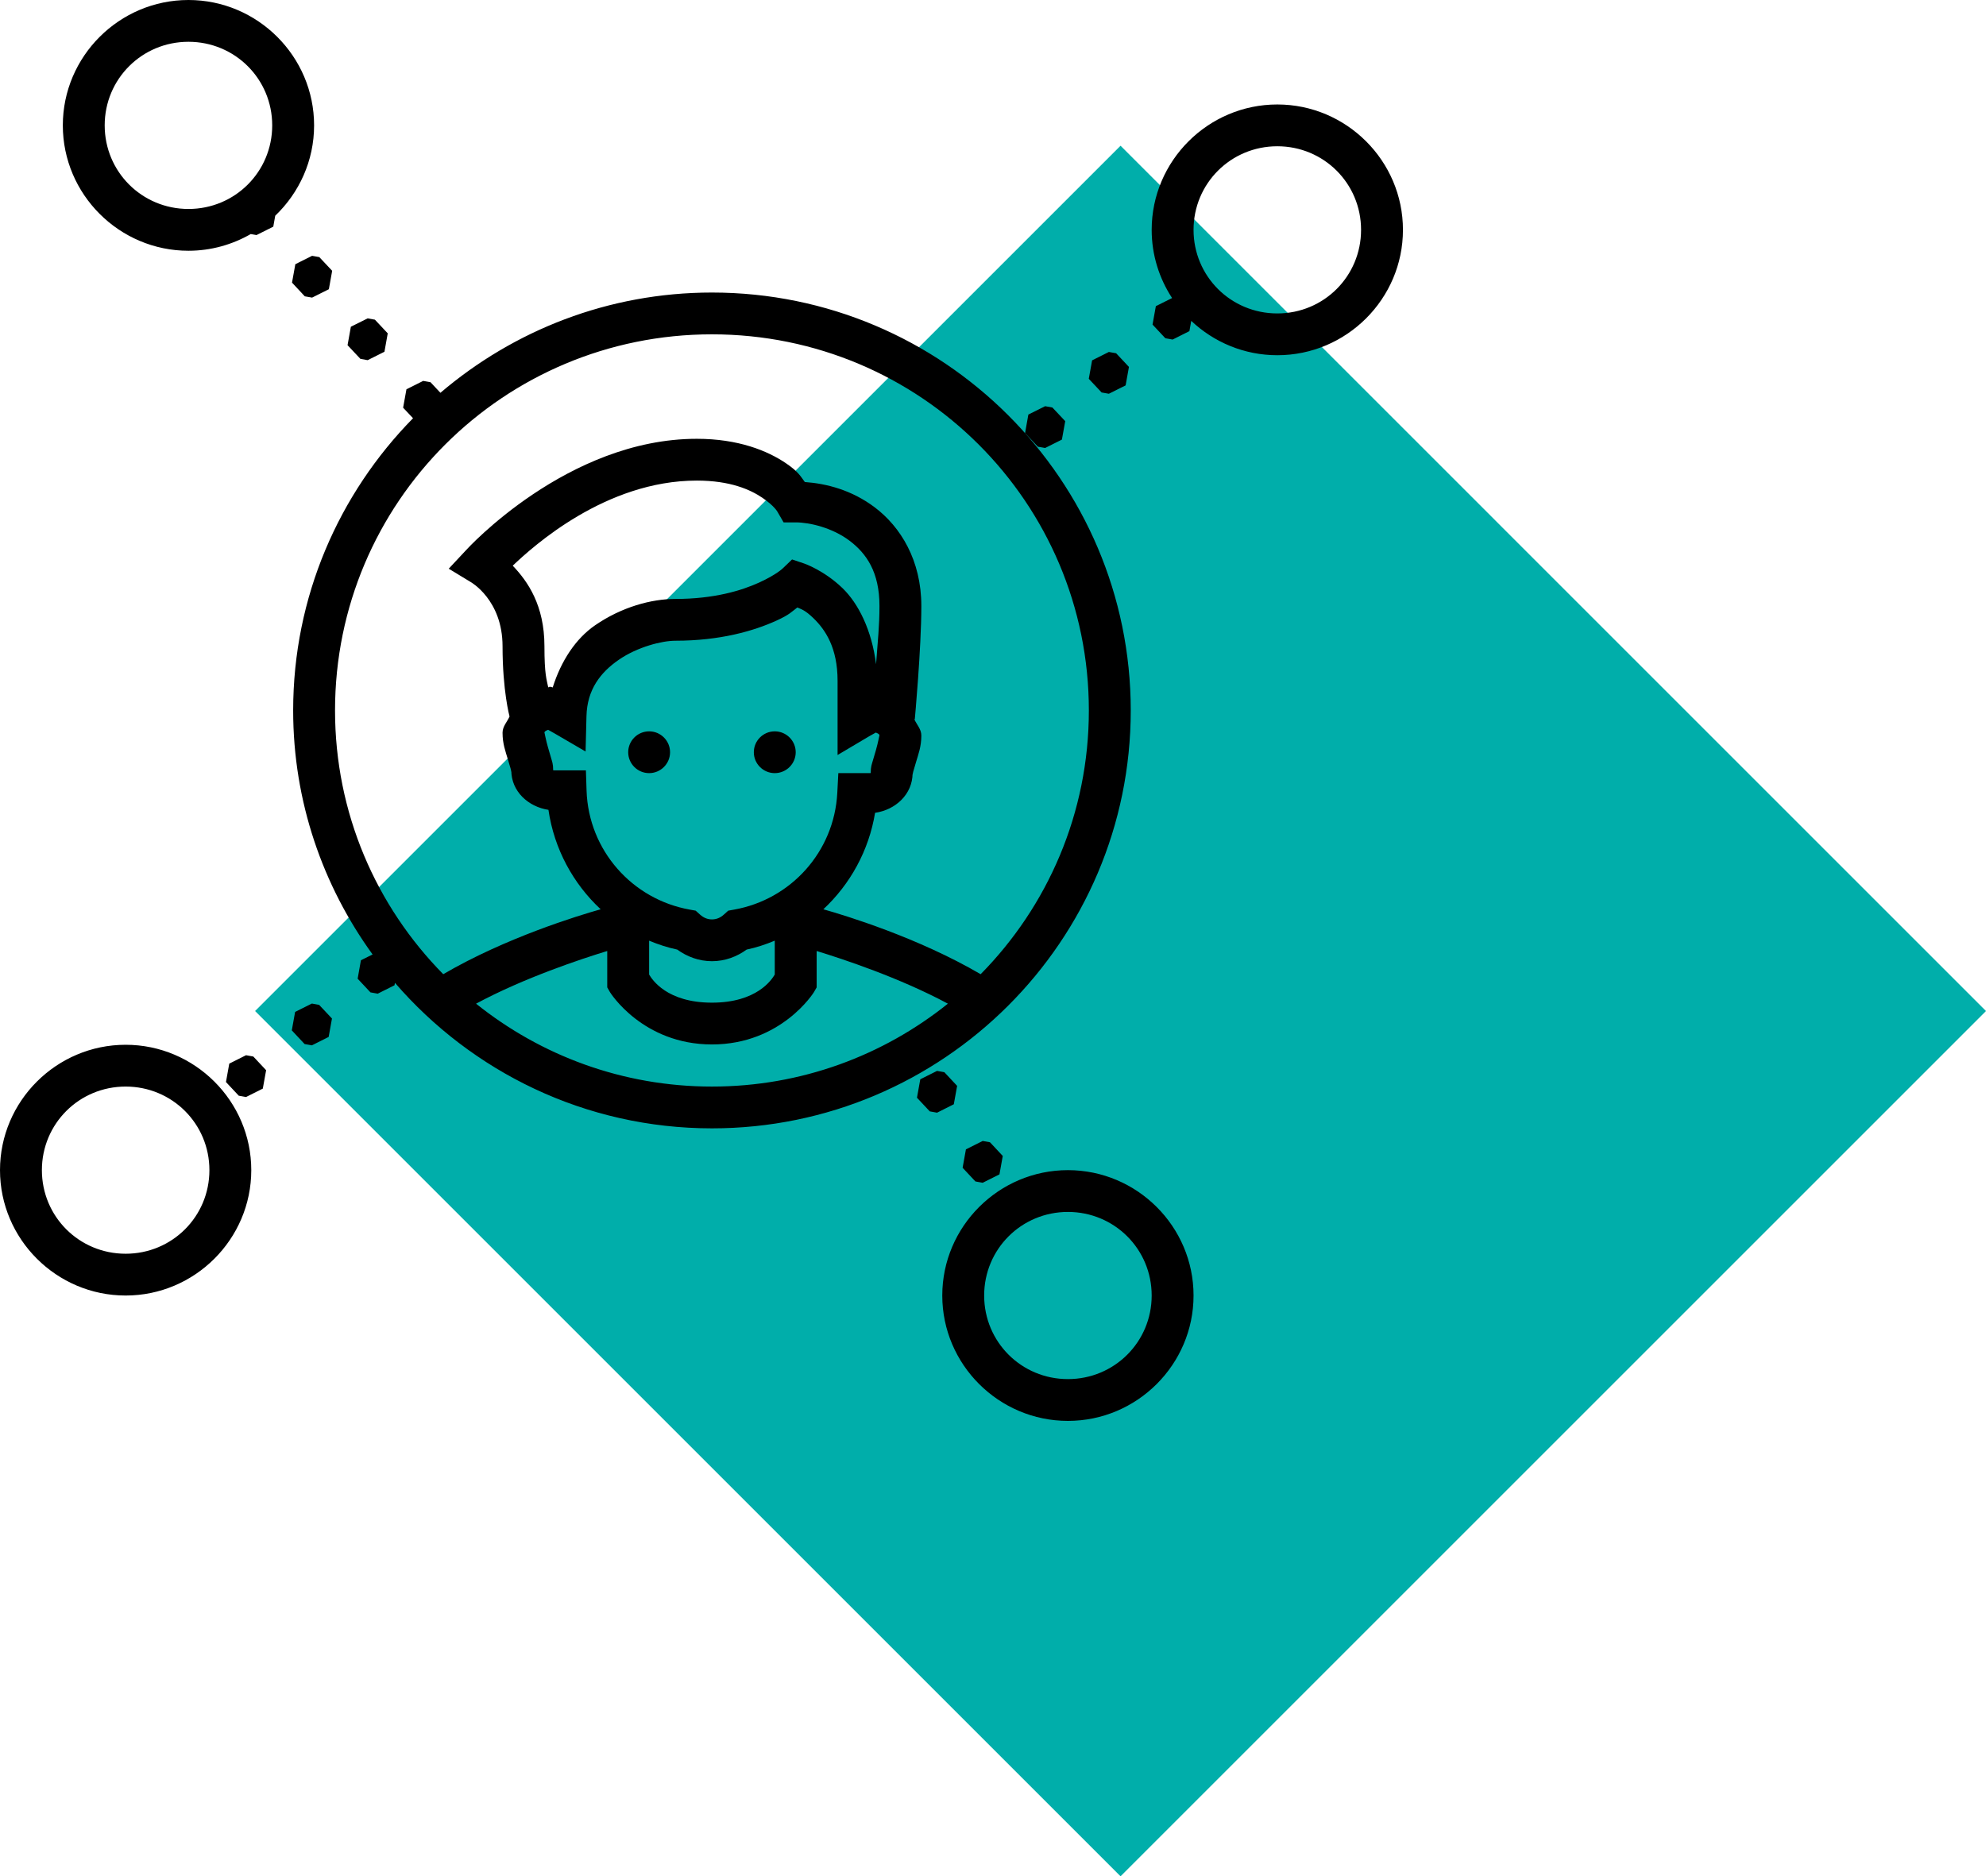
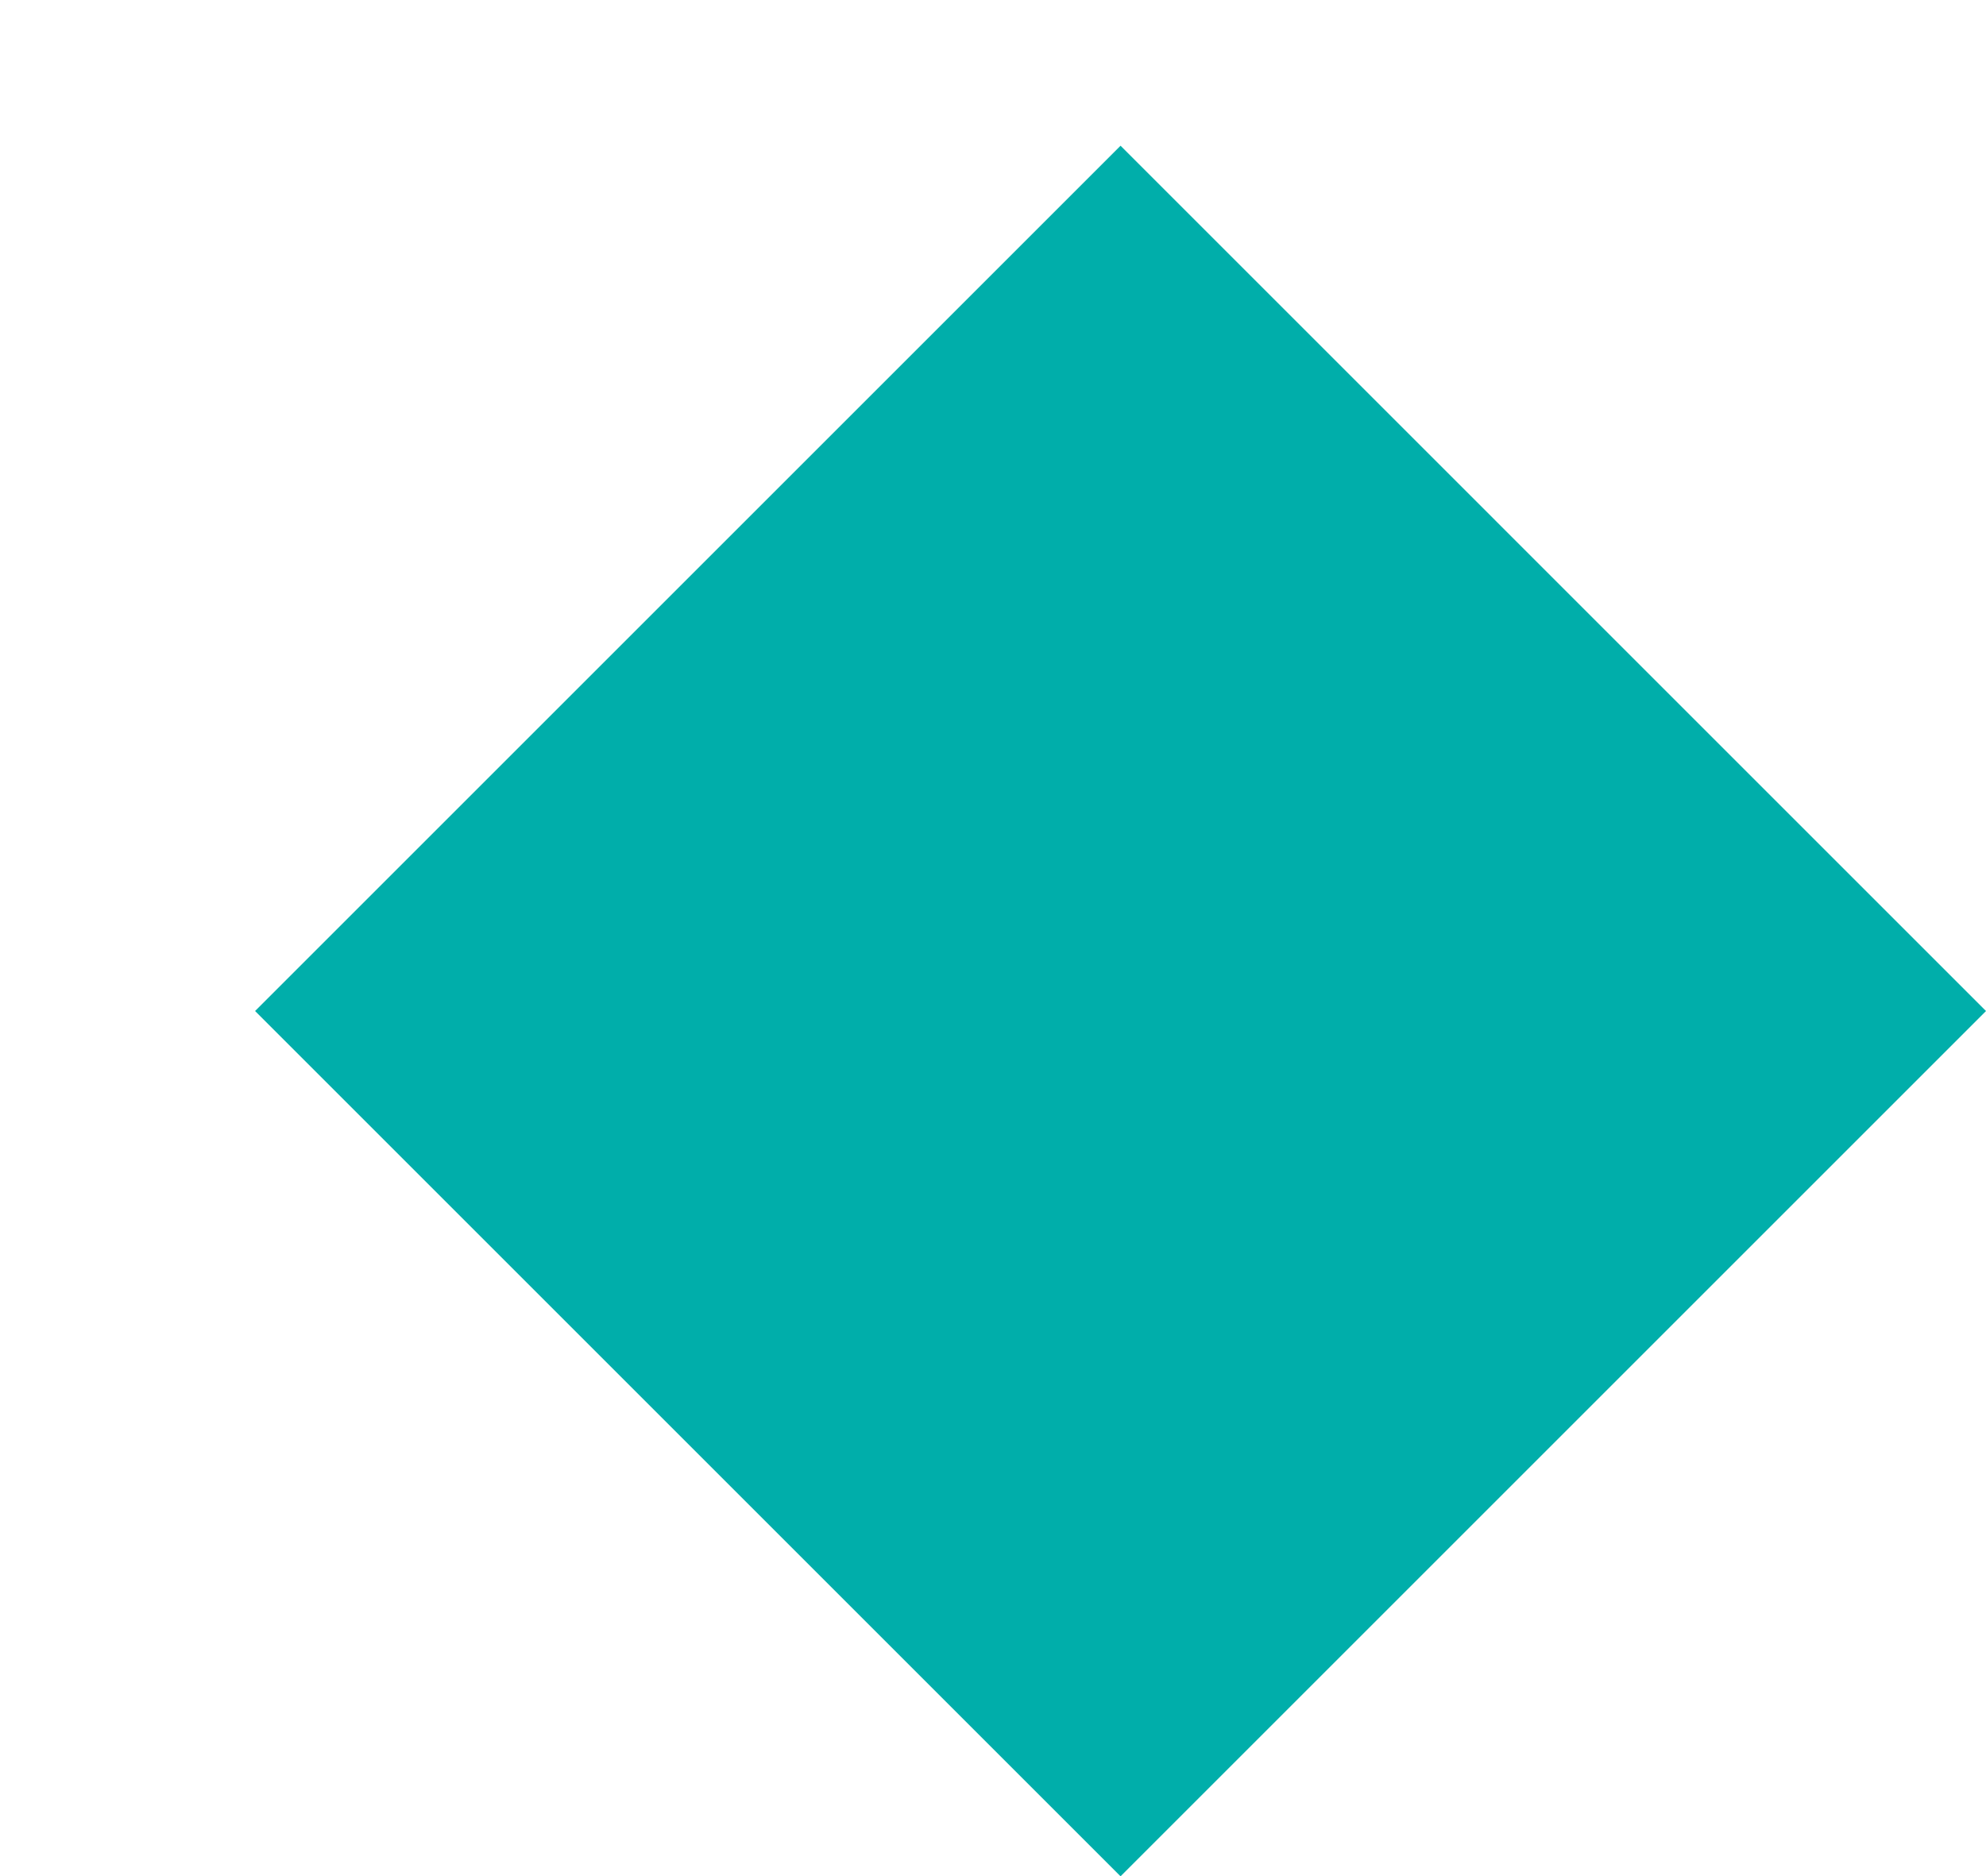
<svg xmlns="http://www.w3.org/2000/svg" width="109px" height="103px" viewBox="0 0 109 103" version="1.1">
  <title>Icon comp 4</title>
  <defs>
    <filter color-interpolation-filters="auto" id="filter-1">
      <feColorMatrix in="SourceGraphic" type="matrix" values="0 0 0 0 1 0 0 0 0 1 0 0 0 0 1 0 0 0 1 0" />
    </filter>
  </defs>
  <g id="Page-1" stroke="none" stroke-width="1" fill="none" fill-rule="evenodd">
    <g id="Website-/-Icons-sheet" transform="translate(-493, -1346)">
      <g id="Section-3" transform="translate(399.5, 1095)">
        <g id="Icon-comp-4" transform="translate(93.5, 251)">
          <g id="Polygon-Copy" transform="translate(14, 8)" fill="#00AEAA">
            <polygon points="47.5 0 95 47.5 47.5 95 0 47.5" />
          </g>
          <g id="Colour-goes-here" filter="url(#filter-1)">
            <g transform="translate(0, 0)" id="Group" fill="#000000" fill-rule="nonzero">
              <g id="icons8-customer-insight">
-                 <path d="M10.343,0 C6.549,0 3.448,3.095 3.448,6.882 C3.448,10.67 6.549,13.765 10.343,13.765 C11.586,13.765 12.752,13.428 13.762,12.848 L14.078,12.904 L14.999,12.443 L15.106,11.842 C16.417,10.588 17.239,8.828 17.239,6.882 C17.239,3.095 14.138,0 10.343,0 Z M10.343,2.294 C12.896,2.294 14.94,4.335 14.94,6.882 C14.94,9.43 12.896,11.471 10.343,11.471 C7.791,11.471 5.746,9.43 5.746,6.882 C5.746,4.335 7.791,2.294 10.343,2.294 Z M70.104,5.735 C66.31,5.735 63.209,8.83 63.209,12.618 C63.209,13.997 63.623,15.282 64.329,16.361 L63.438,16.807 L63.256,17.817 L63.959,18.568 L64.358,18.64 L65.279,18.178 L65.38,17.614 C66.616,18.78 68.278,19.5 70.104,19.5 C73.899,19.5 77,16.405 77,12.618 C77,8.83 73.899,5.735 70.104,5.735 Z M70.104,8.029 C72.657,8.029 74.701,10.07 74.701,12.618 C74.701,15.165 72.657,17.206 70.104,17.206 C67.552,17.206 65.507,15.165 65.507,12.618 C65.507,10.07 67.552,8.029 70.104,8.029 Z M17.129,14.043 L16.209,14.504 L16.027,15.514 L16.729,16.267 L17.129,16.337 L18.049,15.877 L18.231,14.865 L17.526,14.114 L17.129,14.043 Z M39.075,16.059 C33.387,16.059 28.189,18.139 24.172,21.563 L23.627,20.981 L23.227,20.909 L22.307,21.371 L22.125,22.381 L22.669,22.959 C18.605,27.098 16.09,32.757 16.09,39 C16.09,44.003 17.718,48.622 20.449,52.395 L19.809,52.713 L19.629,53.726 L20.332,54.476 L20.731,54.548 L21.652,54.087 L21.676,53.952 C25.894,58.834 32.12,61.941 39.075,61.941 C51.755,61.941 62.06,51.656 62.06,39 C62.06,26.344 51.755,16.059 39.075,16.059 Z M20.179,17.477 L19.257,17.936 L19.075,18.949 L19.78,19.699 L20.179,19.771 L21.1,19.31 L21.281,18.299 L20.577,17.549 L20.179,17.477 Z M39.075,18.353 C50.513,18.353 59.761,27.583 59.761,39 C59.761,44.647 57.493,49.755 53.822,53.479 C50.4,51.477 46.424,50.263 45.189,49.915 C46.658,48.544 47.686,46.701 48.028,44.619 C49.143,44.461 50.087,43.606 50.087,42.441 C50.087,42.65 50.083,42.503 50.12,42.365 C50.158,42.227 50.218,42.031 50.28,41.821 C50.404,41.399 50.567,40.983 50.567,40.376 C50.567,40.024 50.315,39.784 50.181,39.482 L50.208,39.484 C50.208,39.484 50.567,35.597 50.567,33.265 C50.567,30.761 49.43,28.92 48.006,27.848 C46.75,26.902 45.368,26.546 44.172,26.461 C43.951,26.166 43.834,25.904 43.144,25.435 C42.121,24.739 40.511,24.088 38.244,24.088 C31.119,24.088 25.593,30.186 25.593,30.186 L24.628,31.219 L25.836,31.952 C25.836,31.952 27.582,32.928 27.582,35.474 C27.582,37.928 27.966,39.332 27.966,39.332 C27.833,39.633 27.582,39.873 27.582,40.223 C27.582,40.831 27.745,41.247 27.869,41.668 C27.932,41.879 27.991,42.07 28.029,42.208 C28.066,42.346 28.062,42.493 28.062,42.289 C28.062,43.446 28.996,44.29 30.101,44.457 C30.414,46.606 31.459,48.508 32.967,49.915 C31.74,50.261 27.753,51.476 24.327,53.479 C20.656,49.755 18.388,44.647 18.388,39 C18.388,27.583 27.636,18.353 39.075,18.353 Z M60.859,19.321 L59.939,19.782 L59.757,20.795 L60.462,21.545 L60.859,21.615 L61.779,21.156 L61.961,20.143 L61.258,19.392 L60.859,19.321 Z M57.362,22.298 L56.441,22.757 L56.26,23.77 L56.962,24.521 L57.362,24.592 L58.282,24.131 L58.464,23.12 L57.759,22.37 L57.362,22.298 Z M38.244,26.382 C40.082,26.382 41.184,26.878 41.849,27.33 C42.514,27.782 42.675,28.103 42.675,28.103 L43.007,28.676 L43.672,28.676 C44.44,28.676 45.685,28.973 46.621,29.678 C47.557,30.383 48.269,31.408 48.269,33.265 C48.269,34.375 48.175,35.181 48.082,36.464 C47.847,34.588 47.109,33.126 46.242,32.288 C45.224,31.304 44.134,30.933 44.134,30.933 L43.472,30.711 L42.971,31.192 C42.971,31.192 42.627,31.54 41.665,31.979 C40.703,32.418 39.199,32.879 37.063,32.879 C35.751,32.879 34.126,33.319 32.668,34.32 C31.588,35.062 30.791,36.291 30.336,37.736 C30.268,37.726 30.289,37.701 30.168,37.701 C30.138,37.701 30.119,37.731 30.089,37.732 C30.002,37.297 29.881,37.034 29.881,35.474 C29.881,33.232 28.969,31.92 28.141,31.053 C29.255,29.993 33.238,26.382 38.244,26.382 Z M43.761,33.348 C43.973,33.442 44.177,33.483 44.644,33.935 C45.303,34.572 45.97,35.563 45.97,37.374 L45.97,41.446 L47.707,40.416 C47.85,40.331 47.96,40.272 48.067,40.214 C48.162,40.254 48.269,40.293 48.269,40.376 C48.269,40.324 48.191,40.78 48.076,41.173 C48.018,41.369 47.955,41.57 47.903,41.762 C47.85,41.955 47.788,42.073 47.788,42.441 C47.788,42.428 47.808,42.441 47.739,42.441 L46.011,42.441 L45.954,43.528 C45.786,46.757 43.405,49.379 40.291,49.933 L39.968,49.991 L39.723,50.211 C39.537,50.379 39.321,50.471 39.075,50.471 C38.828,50.471 38.613,50.379 38.426,50.211 L38.181,49.991 L37.858,49.933 C34.707,49.372 32.3,46.685 32.193,43.398 L32.157,42.289 L30.41,42.289 C30.341,42.289 30.361,42.276 30.361,42.289 C30.361,41.924 30.299,41.801 30.246,41.608 C30.194,41.415 30.132,41.215 30.074,41.019 C29.958,40.626 29.881,40.172 29.881,40.223 C29.881,40.14 29.987,40.102 30.083,40.062 C30.193,40.121 30.309,40.185 30.457,40.273 L32.139,41.254 L32.188,39.311 C32.225,37.855 32.952,36.912 33.973,36.211 C34.993,35.51 36.334,35.173 37.063,35.173 C39.534,35.173 41.381,34.632 42.619,34.067 C43.347,33.734 43.437,33.59 43.761,33.348 Z M35.627,40.147 C34.994,40.147 34.478,40.662 34.478,41.294 C34.478,41.926 34.994,42.441 35.627,42.441 C36.26,42.441 36.776,41.926 36.776,41.294 C36.776,40.662 36.26,40.147 35.627,40.147 Z M42.522,40.147 C41.889,40.147 41.373,40.662 41.373,41.294 C41.373,41.926 41.889,42.441 42.522,42.441 C43.156,42.441 43.672,41.926 43.672,41.294 C43.672,40.662 43.156,40.147 42.522,40.147 Z M35.627,51.638 C36.121,51.844 36.633,52.014 37.171,52.128 C37.702,52.513 38.355,52.765 39.075,52.765 C39.794,52.765 40.448,52.513 40.978,52.128 C41.516,52.015 42.028,51.843 42.522,51.638 L42.522,53.497 C42.36,53.773 41.547,55.041 39.075,55.041 C36.602,55.041 35.789,53.773 35.627,53.497 L35.627,51.638 Z M33.328,52.205 L33.328,54.203 L33.481,54.47 C33.481,54.47 35.258,57.335 39.075,57.335 C42.891,57.335 44.668,54.47 44.668,54.47 L44.821,54.203 L44.821,52.205 C46.252,52.642 49.381,53.676 52.024,55.097 C48.48,57.939 43.982,59.647 39.075,59.647 C34.168,59.647 29.671,57.938 26.128,55.097 C28.77,53.676 31.898,52.642 33.328,52.205 Z M17.118,55.09 L16.197,55.549 L16.015,56.562 L16.718,57.313 L17.118,57.384 L18.038,56.923 L18.22,55.912 L17.515,55.162 L17.118,55.09 Z M6.896,57.353 C3.101,57.353 0,60.448 0,64.235 C0,68.023 3.101,71.118 6.896,71.118 C10.69,71.118 13.791,68.023 13.791,64.235 C13.791,60.448 10.69,57.353 6.896,57.353 Z M13.504,57.926 L12.583,58.388 L12.402,59.398 L13.104,60.149 L13.504,60.221 L14.424,59.759 L14.606,58.749 L13.903,57.998 L13.504,57.926 Z M51.429,58.787 L50.509,59.248 L50.327,60.259 L51.03,61.009 L51.429,61.081 L52.349,60.619 L52.531,59.609 L51.829,58.858 L51.429,58.787 Z M6.896,59.647 C9.448,59.647 11.493,61.688 11.493,64.235 C11.493,66.783 9.448,68.824 6.896,68.824 C4.343,68.824 2.299,66.783 2.299,64.235 C2.299,61.688 4.343,59.647 6.896,59.647 Z M53.934,62.633 L53.014,63.095 L52.832,64.105 L53.535,64.856 L53.934,64.928 L54.854,64.468 L55.036,63.456 L54.334,62.705 L53.934,62.633 Z M58.612,64.235 C54.817,64.235 51.716,67.33 51.716,71.118 C51.716,74.905 54.817,78 58.612,78 C62.407,78 65.507,74.905 65.507,71.118 C65.507,67.33 62.407,64.235 58.612,64.235 Z M58.612,66.529 C61.164,66.529 63.209,68.57 63.209,71.118 C63.209,73.665 61.164,75.706 58.612,75.706 C56.059,75.706 54.015,73.665 54.015,71.118 C54.015,68.57 56.059,66.529 58.612,66.529 Z" id="Shape" />
-               </g>
+                 </g>
            </g>
          </g>
        </g>
      </g>
    </g>
  </g>
</svg>